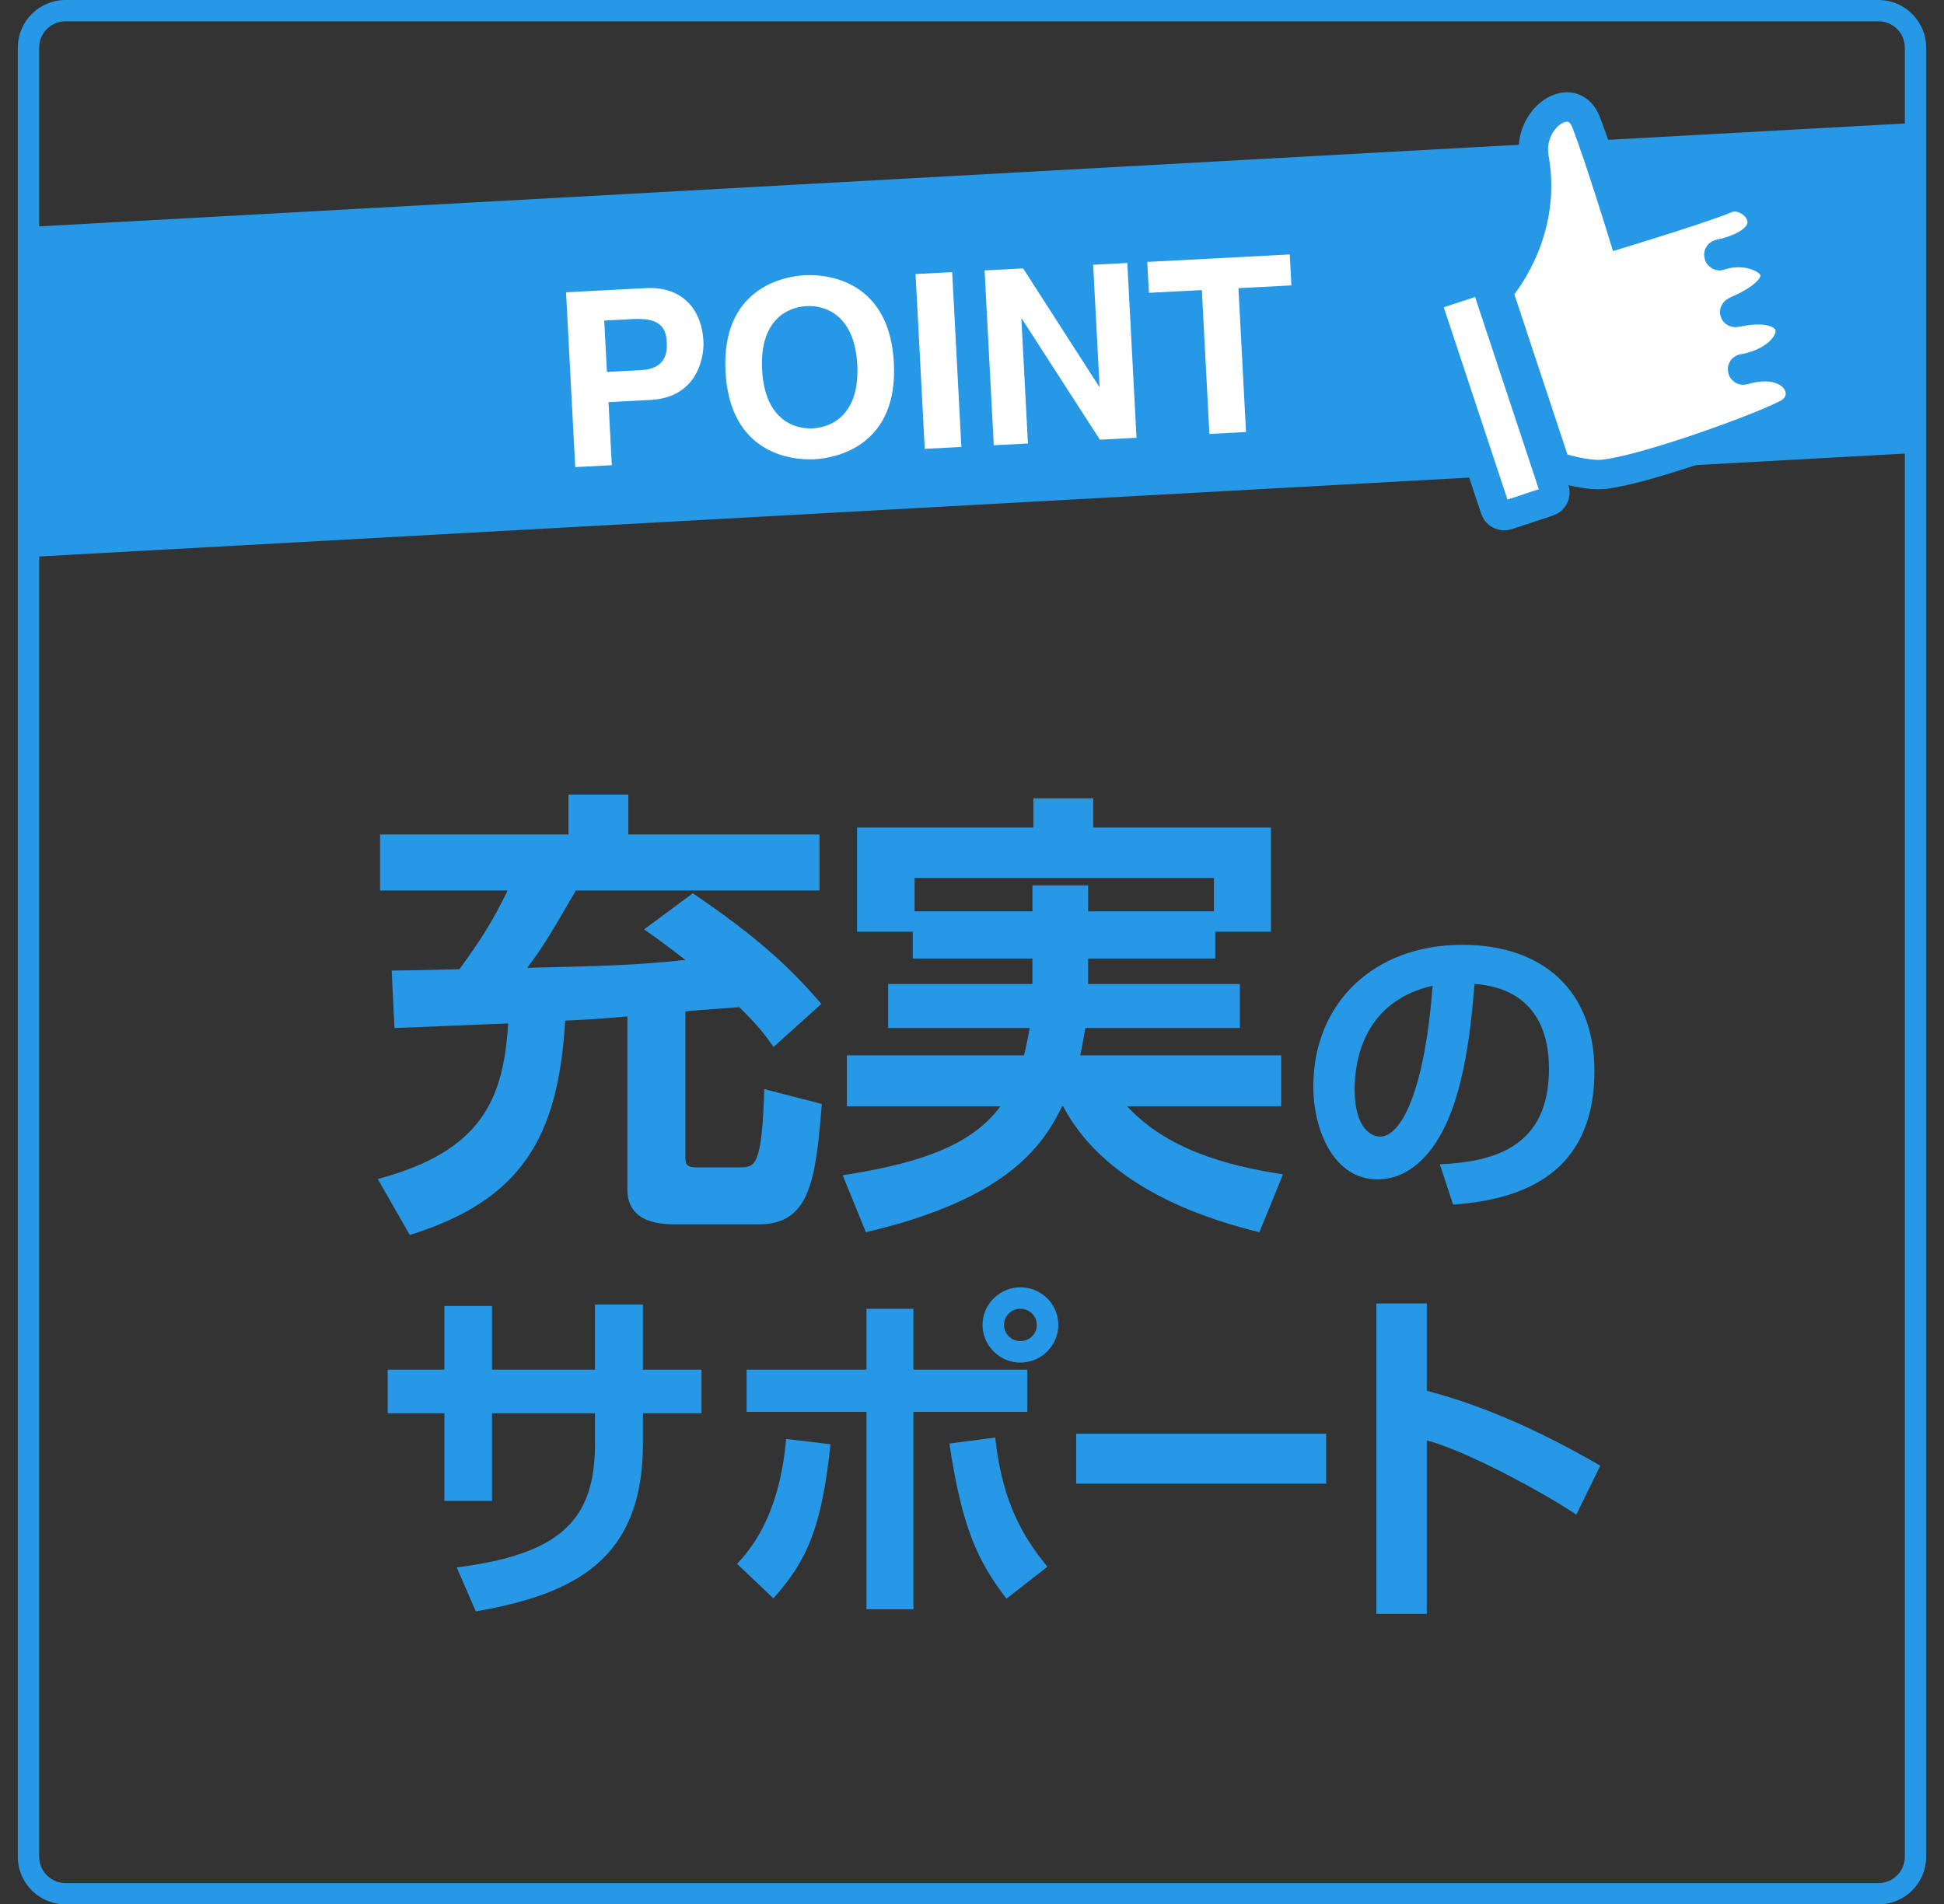
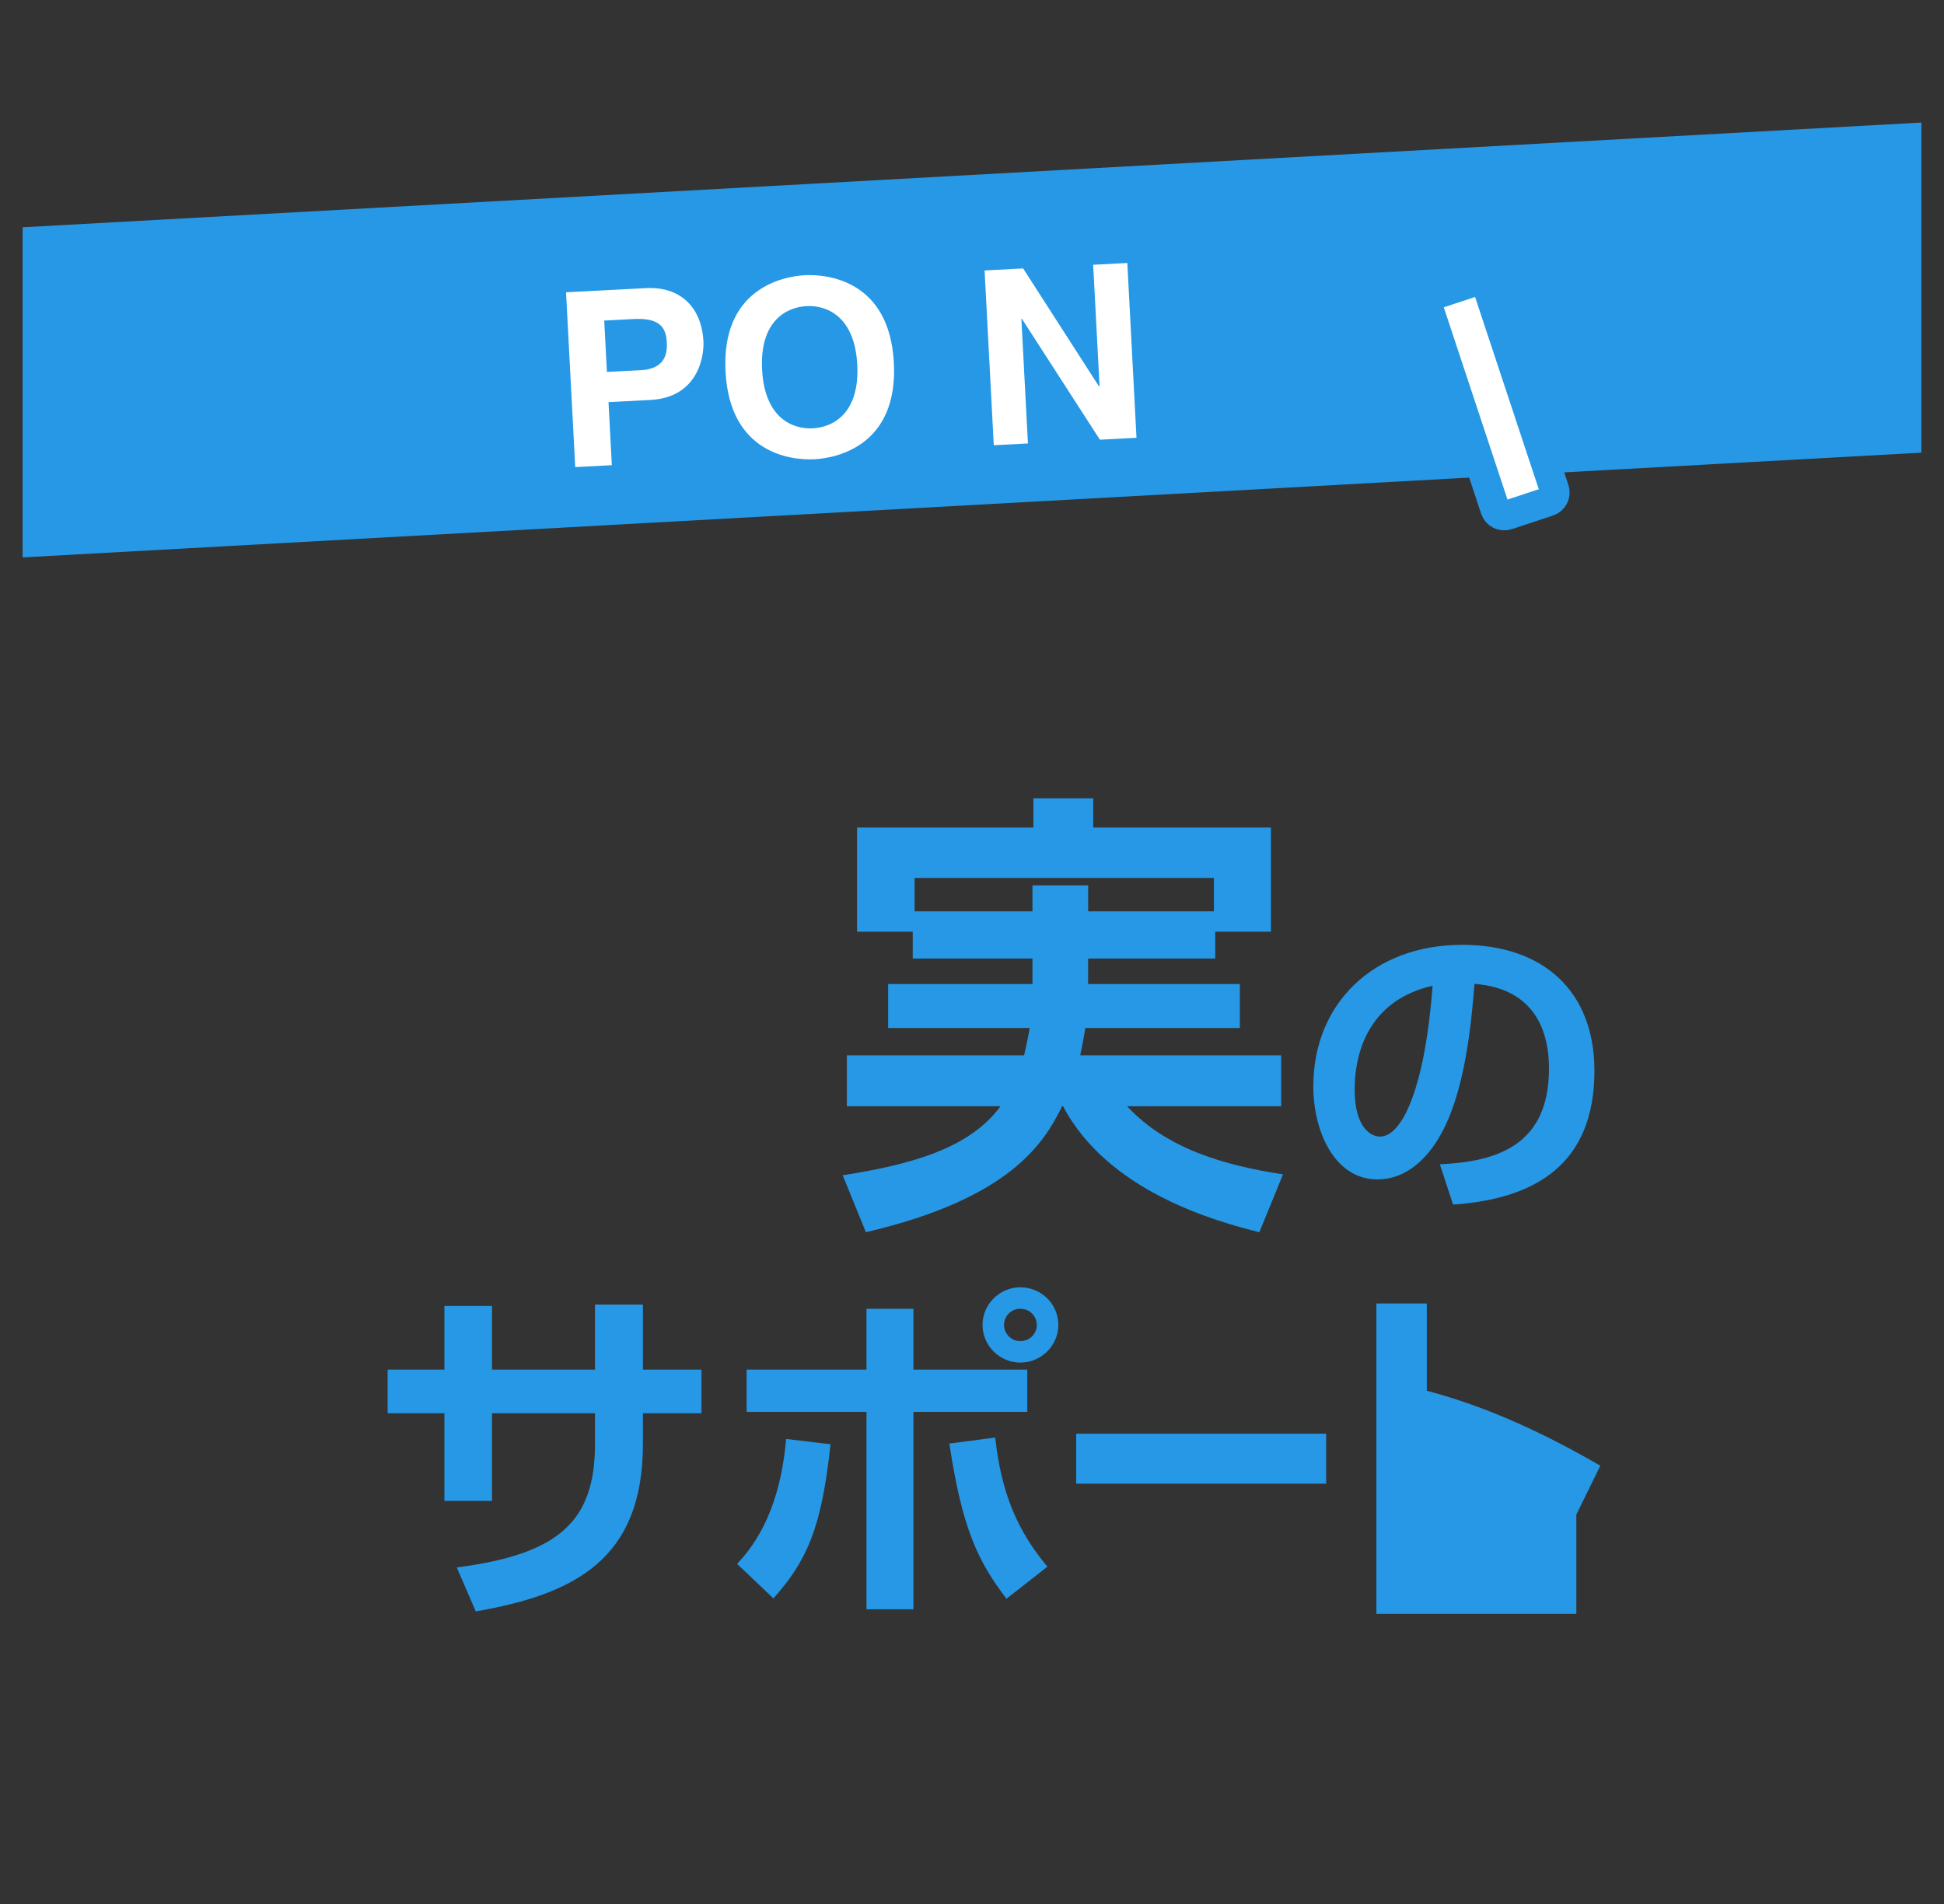
<svg xmlns="http://www.w3.org/2000/svg" width="99" height="97" viewBox="0 0 99 97" fill="none">
  <rect x="0" y="0" width="99" height="97" fill="#333333" stroke="none" />
  <path d="M97.848 23.056L1.152 28.391V11.577L97.848 6.242V23.056Z" fill="#2698E5" />
  <path d="M75.135 14.332L73.039 15.024C72.784 15.108 72.646 15.382 72.73 15.636L76.141 25.932C76.225 26.186 76.5 26.324 76.755 26.24L78.851 25.548C79.106 25.464 79.245 25.19 79.16 24.936L75.749 14.64C75.665 14.385 75.39 14.247 75.135 14.332Z" fill="white" stroke="#2698E5" stroke-width="1.5" stroke-miterlimit="10" />
-   <path d="M76.279 14.836C76.279 14.836 78.842 12.04 78.125 8.052C77.758 6.009 80.089 4.432 80.783 6.246C81.477 8.059 82.641 11.854 82.641 11.854C82.641 11.854 86.828 10.577 87.884 10.12C89.308 9.504 91.383 12.12 87.562 12.947C87.509 12.958 87.535 13.039 87.586 13.02C89.579 12.307 92.34 14.144 88.431 15.83C88.297 15.888 88.318 15.934 88.461 15.903C92.12 15.129 91.929 18.22 88.763 18.786C88.721 18.794 88.745 18.86 88.784 18.848C91.539 18.035 92.489 20.353 90.962 21.112C89.057 22.059 82.835 24.234 81.327 24.174C80.321 24.134 79.233 23.751 79.233 23.751L76.279 14.836V14.836Z" fill="white" stroke="#2698E5" stroke-width="1.5" stroke-miterlimit="10" />
  <path d="M31.158 23.694L29.294 23.792L28.826 14.888L32.902 14.675C34.629 14.585 35.73 15.634 35.823 17.383C35.865 18.188 35.525 20.245 33.127 20.371L30.989 20.482L31.158 23.694ZM32.635 18.855C34.027 18.782 33.975 17.791 33.954 17.393C33.908 16.525 33.405 16.191 32.249 16.251L30.771 16.328L30.908 18.945L32.635 18.855Z" fill="white" />
  <path d="M40.988 14.018C42.168 13.956 45.301 14.302 45.521 18.48C45.74 22.66 42.66 23.33 41.48 23.392C40.3 23.454 37.167 23.108 36.948 18.929C36.728 14.75 39.808 14.079 40.988 14.018ZM41.397 21.817C42.404 21.765 43.787 21.071 43.657 18.578C43.526 16.085 42.077 15.539 41.07 15.592C40.064 15.645 38.68 16.339 38.811 18.831C38.942 21.324 40.391 21.87 41.397 21.817Z" fill="white" />
-   <path d="M48.958 22.765L47.094 22.862L46.626 13.959L48.49 13.861L48.958 22.765Z" fill="white" />
  <path d="M55.67 13.486L57.41 13.395L57.877 22.298L56.013 22.396L52.04 16.237L52.015 16.238L52.348 22.588L50.609 22.679L50.141 13.775L52.104 13.672L55.971 19.687L55.996 19.686L55.67 13.486Z" fill="white" />
-   <path d="M63.454 22.006L61.59 22.103L61.205 14.774L58.509 14.915L58.426 13.341L65.683 12.961L65.765 14.536L63.069 14.677L63.454 22.006Z" fill="white" />
-   <path d="M95.662 1.084C96.403 1.084 97.005 1.686 97.005 2.425V94.575C97.005 95.314 96.403 95.916 95.662 95.916H3.338C2.597 95.916 1.995 95.314 1.995 94.575V2.425C1.995 1.686 2.597 1.084 3.338 1.084H95.662ZM95.662 0H3.338C1.996 0 0.908 1.086 0.908 2.425V94.575C0.908 95.914 1.996 97 3.338 97H95.662C97.004 97 98.091 95.914 98.091 94.575V2.425C98.091 1.086 97.004 0 95.662 0Z" fill="#2698E5" />
  <path d="M30.3 66.447H32.742V69.763H35.723V71.986H32.742V73.545C32.742 79.424 29.276 81.198 24.23 82.077L23.26 79.837C28.414 79.174 30.3 77.524 30.3 73.563V71.986H25.056V76.448H22.631V71.986H19.741V69.763H22.631V66.519H25.056V69.763H30.3V66.447H30.3Z" fill="#2698E5" />
  <path d="M37.537 79.657C38.13 79.012 39.692 77.309 40.033 73.294L42.295 73.563C41.846 77.793 41.111 79.478 39.387 81.414L37.537 79.657V79.657ZM46.516 66.662V69.763H52.316V71.914H46.516V81.969H44.127V71.914H38.022V69.763H44.127V66.662H46.516ZM50.682 73.223C50.987 75.982 51.76 77.901 53.34 79.8L51.257 81.431C49.802 79.531 48.994 77.846 48.348 73.527L50.682 73.222L50.682 73.223ZM53.897 67.487C53.897 68.526 53.035 69.404 51.957 69.404C50.915 69.404 50.036 68.544 50.036 67.487C50.036 66.411 50.934 65.568 51.957 65.568C53.017 65.568 53.897 66.411 53.897 67.487ZM51.131 67.487C51.131 67.917 51.489 68.311 51.956 68.311C52.423 68.311 52.8 67.952 52.8 67.487C52.8 67.021 52.423 66.662 51.956 66.662C51.472 66.662 51.131 67.056 51.131 67.487Z" fill="#2698E5" />
  <path d="M67.536 73.025V75.571H54.805V73.025H67.536Z" fill="#2698E5" />
-   <path d="M72.662 66.393V70.838C75.787 71.662 78.714 73.042 81.497 74.656L80.276 77.147C78.678 76.072 74.745 73.921 72.662 73.365V82.202H70.094V66.393H72.662Z" fill="#2698E5" />
-   <path d="M39.395 53.329C38.946 52.692 38.591 52.22 37.646 51.3C36.441 51.394 36.276 51.394 34.905 51.513V59.036C34.905 59.461 35.212 59.461 35.543 59.461H37.669C38.449 59.461 38.804 59.414 38.922 55.475L41.851 56.23C41.544 60.192 41.214 62.363 38.638 62.363H34.479C33.794 62.363 31.95 62.363 31.95 60.594V51.773C29.989 51.938 29.753 51.938 28.784 51.985C28.43 57.999 26.515 61.136 20.868 62.905L19.238 60.052C24.554 58.636 25.642 55.971 25.878 52.127C25.405 52.151 20.159 52.362 20.088 52.362L19.947 49.438C20.372 49.438 22.711 49.39 23.397 49.367C24.507 47.834 25.027 47.032 25.855 45.357H19.356V42.503H28.95V40.475H31.998V42.503H41.733V45.357H29.328C27.84 47.904 27.674 48.188 26.847 49.296C30.651 49.202 32.235 49.178 34.905 48.895C33.653 47.928 33.369 47.739 32.802 47.338L35.283 45.499C38.472 47.669 40.151 49.178 41.828 51.135L39.394 53.329H39.395Z" fill="#2698E5" />
+   <path d="M72.662 66.393V70.838C75.787 71.662 78.714 73.042 81.497 74.656L80.276 77.147V82.202H70.094V66.393H72.662Z" fill="#2698E5" />
  <path d="M55.414 48.824V50.121H63.141V52.362H55.272C55.225 52.621 55.178 52.952 55.012 53.753H65.244V56.348H57.399C59.408 58.518 62.385 59.367 65.339 59.815L64.134 62.763C61.96 62.22 56.43 60.711 54.139 56.347H54.091C53.17 58.21 51.469 61.041 44.096 62.763L42.914 59.862C46.387 59.32 49.389 58.494 50.948 56.348H43.127V53.753H52.153C52.224 53.4 52.319 53.069 52.437 52.362H45.229V50.121H52.578V48.824H46.482V47.456H43.646V42.15H52.626V40.664H55.674V42.15H64.724V47.456H61.888V48.824H55.414ZM61.818 46.418V44.72H46.577V46.418H52.579V45.097H55.415V46.418H61.819H61.818Z" fill="#2698E5" />
  <path d="M73.326 59.303C76.202 59.174 78.884 58.357 78.884 54.428C78.884 52.616 78.226 50.355 75.092 50.114C74.932 52.038 74.626 55.678 73.293 57.923C73.02 58.389 71.992 60.073 70.144 60.073C67.975 60.073 66.882 57.651 66.882 55.326C66.882 51.124 69.935 48.125 74.466 48.125C78.627 48.125 81.198 50.515 81.198 54.54C81.198 59.287 78.21 61.067 74 61.356L73.325 59.303L73.326 59.303ZM68.987 55.502C68.987 57.523 69.887 57.892 70.273 57.892C71.462 57.892 72.587 55.214 72.956 50.21C69.903 50.9 68.987 53.337 68.987 55.502Z" fill="#2698E5" />
</svg>